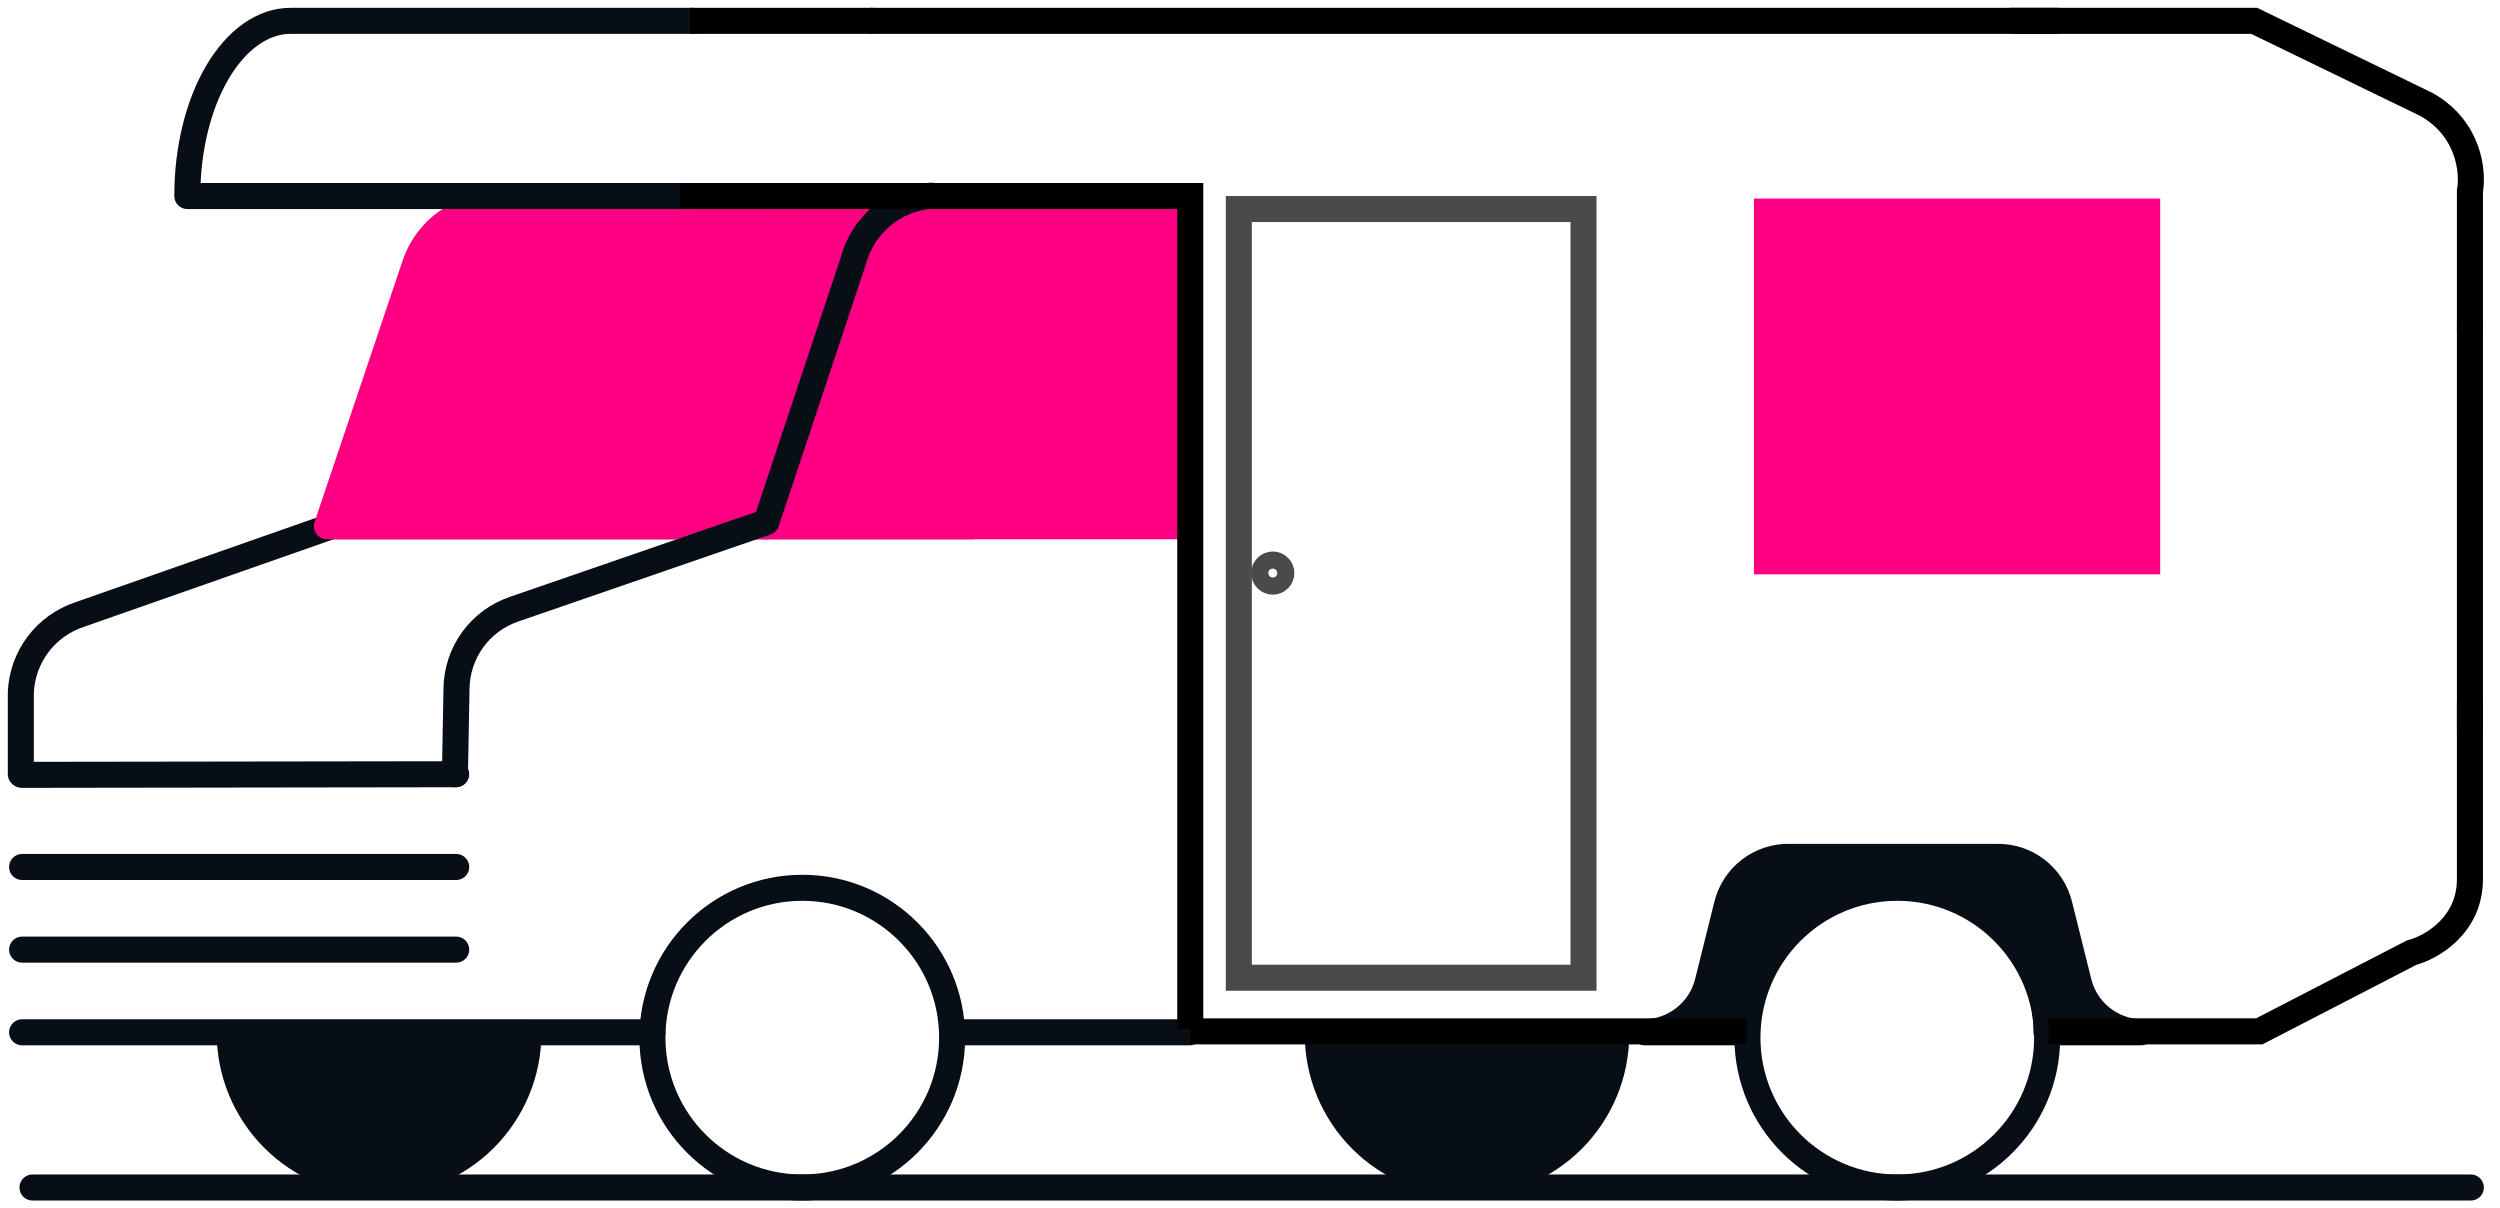
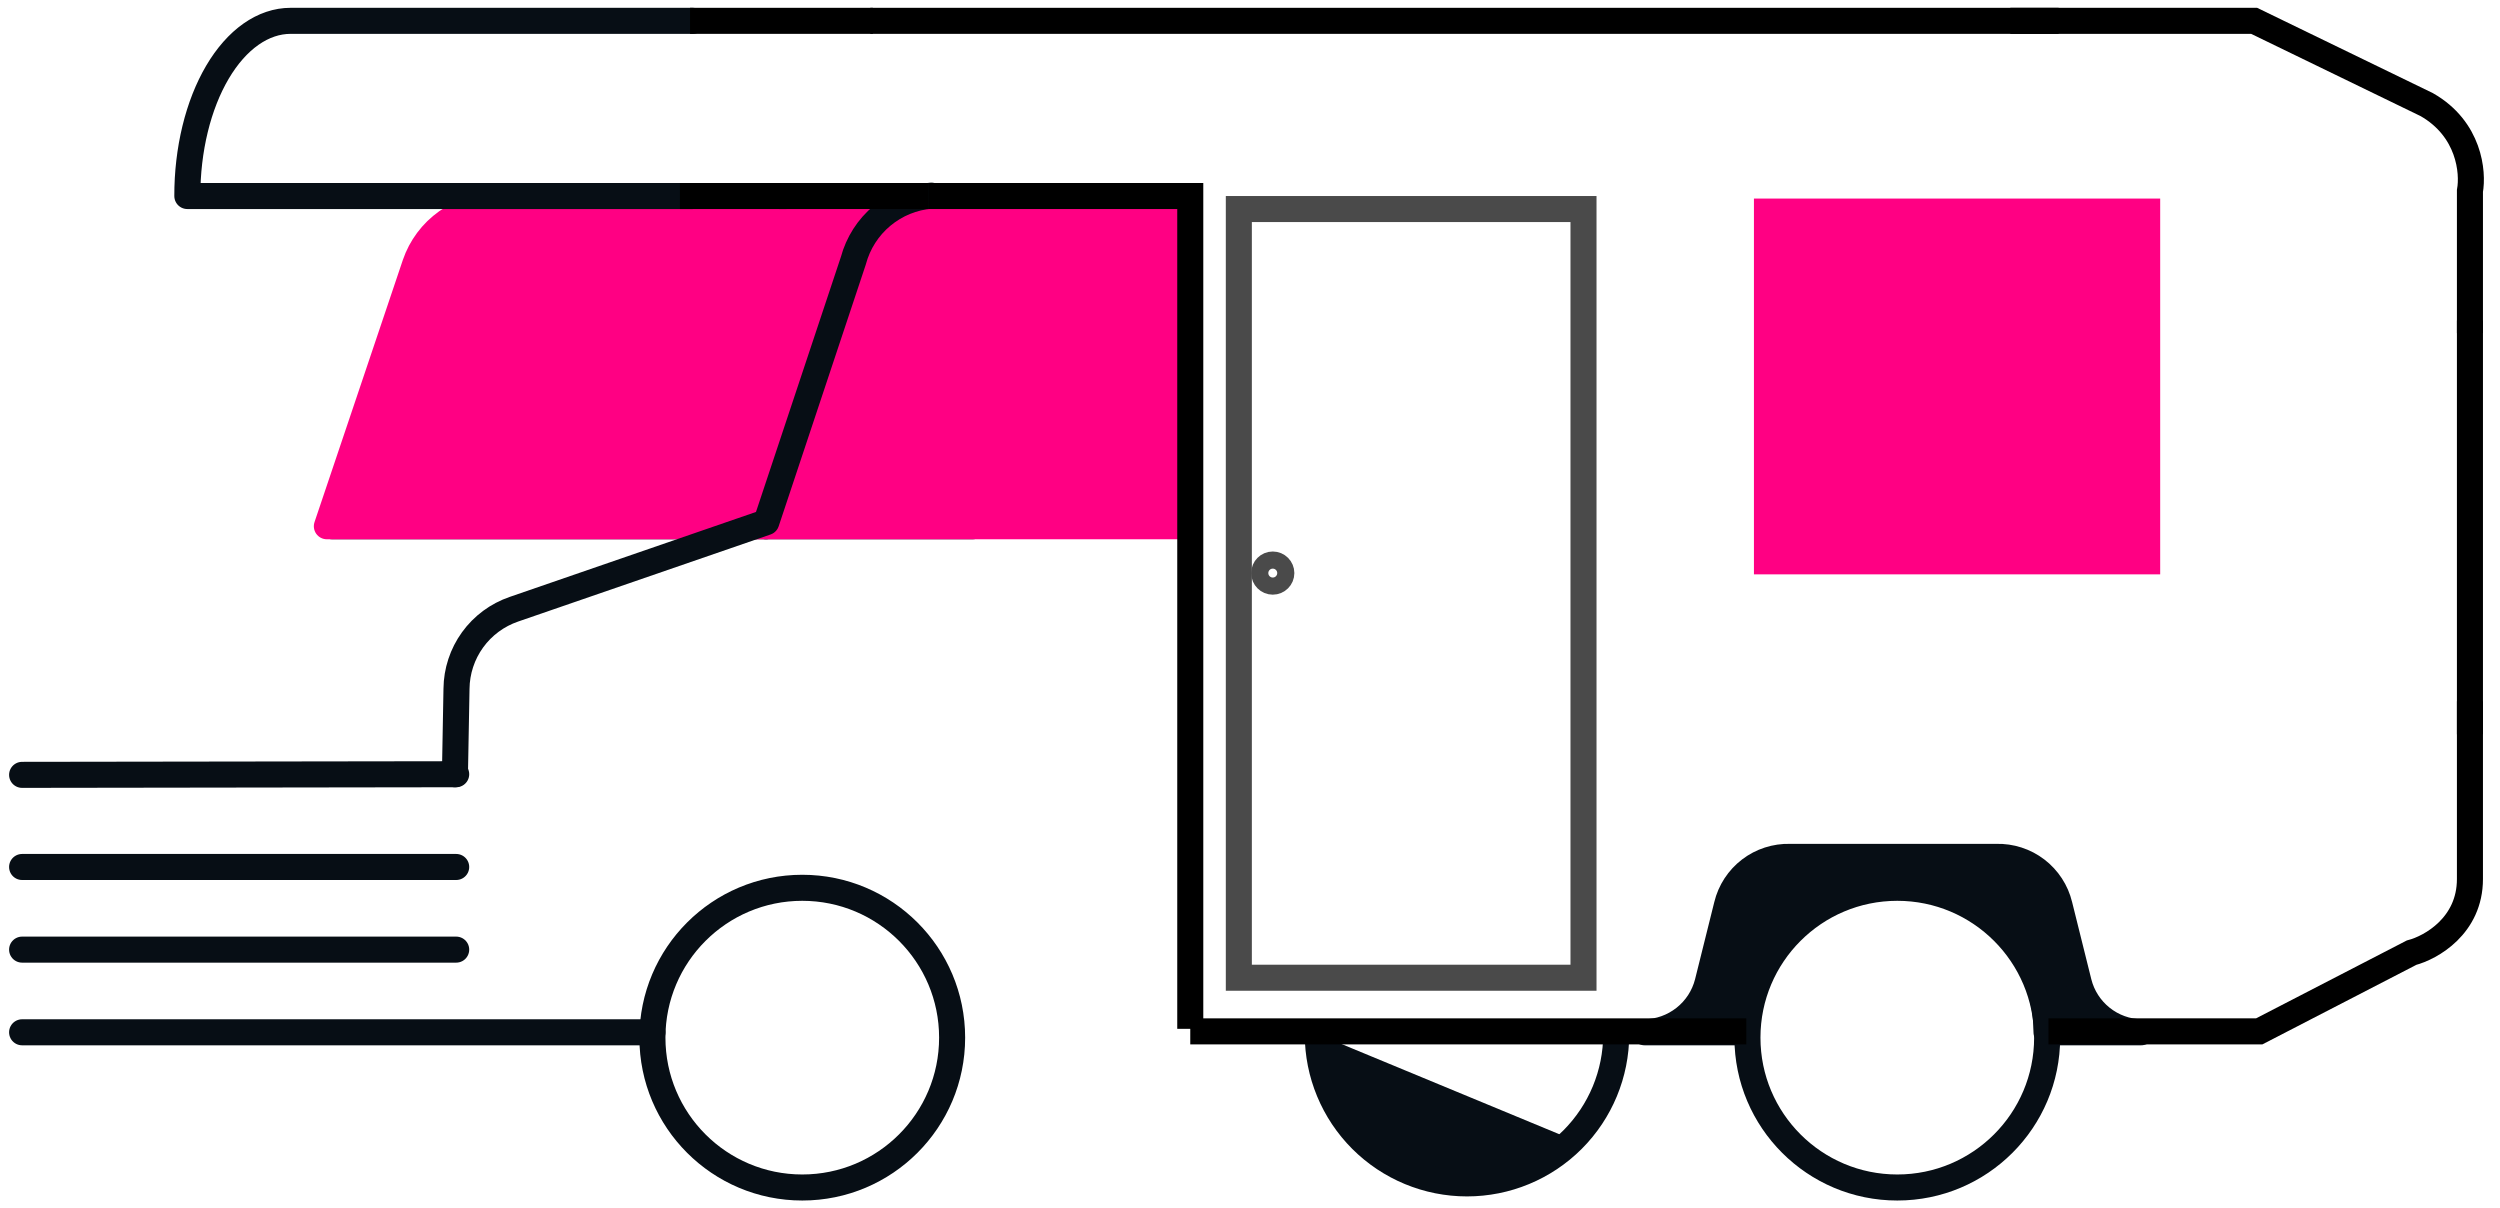
<svg xmlns="http://www.w3.org/2000/svg" width="120" height="58" viewBox="0 0 120 58" fill="none">
-   <path d="M46.187 49.55H57.105" stroke="#070E15" stroke-width="1.25" stroke-linecap="round" stroke-linejoin="round" />
  <path d="M21.897 37.163L1.061 37.193" stroke="#070E15" stroke-width="1.25" stroke-linecap="round" stroke-linejoin="round" />
  <path d="M1.061 45.582H21.897" stroke="#070E15" stroke-width="1.25" stroke-linecap="round" stroke-linejoin="round" />
  <path d="M1.061 41.615H21.897" stroke="#070E15" stroke-width="1.25" stroke-linecap="round" stroke-linejoin="round" />
-   <path d="M57.105 9.89H24.017C23.16 9.888 22.324 10.156 21.628 10.656C20.932 11.156 20.412 11.863 20.141 12.677L15.946 25.245L3.817 29.5C3.023 29.764 2.328 30.263 1.825 30.931C1.322 31.599 1.034 32.405 1 33.241V37.163" stroke="#070E15" stroke-width="1.25" stroke-linecap="round" stroke-linejoin="round" />
  <path d="M1.061 49.55H31.316" stroke="#070E15" stroke-width="1.25" stroke-linecap="round" stroke-linejoin="round" />
-   <path d="M18.202 56.758C20.103 56.754 21.925 55.996 23.268 54.65C24.611 53.304 25.365 51.481 25.365 49.58H11.025C11.025 51.484 11.781 53.309 13.127 54.655C14.473 56.002 16.299 56.758 18.202 56.758Z" fill="#070E15" stroke="#070E15" stroke-width="1.25" stroke-linecap="round" stroke-linejoin="round" />
  <path d="M15.946 25.26H36.768" stroke="#070E15" stroke-width="1.25" stroke-linecap="round" stroke-linejoin="round" />
  <path d="M36.768 25.26H46.686" stroke="#070E15" stroke-width="1.25" stroke-linecap="round" stroke-linejoin="round" />
  <path d="M38.509 57C42.482 57 45.702 53.78 45.702 49.807C45.702 45.835 42.482 42.614 38.509 42.614C34.537 42.614 31.316 45.835 31.316 49.807C31.316 53.78 34.537 57 38.509 57Z" stroke="#070E15" stroke-width="1.25" stroke-linecap="round" stroke-linejoin="round" />
  <path d="M44.551 9.89H23.851C22.987 9.885 22.144 10.151 21.441 10.651C20.737 11.151 20.208 11.86 19.929 12.677L15.689 25.26H57.105V9.89H44.551Z" fill="#FF0083" stroke="#FF0083" stroke-width="1.25" stroke-linecap="round" stroke-linejoin="round" />
-   <path d="M63.253 49.641C63.253 51.54 64.007 53.362 65.35 54.705C66.694 56.048 68.516 56.803 70.415 56.803C72.315 56.803 74.137 56.048 75.48 54.705C76.823 53.362 77.578 51.54 77.578 49.641" fill="#070E15" />
+   <path d="M63.253 49.641C63.253 51.54 64.007 53.362 65.35 54.705C66.694 56.048 68.516 56.803 70.415 56.803C72.315 56.803 74.137 56.048 75.48 54.705" fill="#070E15" />
  <path d="M63.253 49.641C63.253 51.54 64.007 53.362 65.35 54.705C66.694 56.048 68.516 56.803 70.415 56.803C72.315 56.803 74.137 56.048 75.48 54.705C76.823 53.362 77.578 51.54 77.578 49.641" stroke="#070E15" stroke-width="1.25" stroke-linecap="round" stroke-linejoin="round" />
-   <path d="M1.56 57H118.6" stroke="#070E15" stroke-width="1.25" stroke-linecap="round" stroke-linejoin="round" />
  <path d="M91.07 57C95.043 57 98.263 53.78 98.263 49.807C98.263 45.835 95.043 42.614 91.07 42.614C87.098 42.614 83.877 45.835 83.877 49.807C83.877 53.78 87.098 57 91.07 57Z" stroke="#070E15" stroke-width="1.25" stroke-linecap="round" stroke-linejoin="round" />
  <path d="M99.777 47.157L98.854 43.447C98.691 42.772 98.301 42.174 97.75 41.752C97.198 41.33 96.519 41.111 95.825 41.13H85.922C85.228 41.111 84.548 41.33 83.997 41.752C83.446 42.174 83.056 42.772 82.893 43.447L81.969 47.157C81.797 47.833 81.407 48.433 80.859 48.865C80.312 49.298 79.638 49.538 78.941 49.55H83.484C83.484 47.594 84.26 45.718 85.644 44.335C87.027 42.952 88.902 42.175 90.858 42.175C92.814 42.175 94.69 42.952 96.073 44.335C97.456 45.718 98.233 47.594 98.233 49.55H102.776C102.083 49.534 101.414 49.292 100.873 48.859C100.331 48.427 99.946 47.829 99.777 47.157Z" fill="#070E15" stroke="#070E15" stroke-width="1.25" stroke-linecap="round" stroke-linejoin="round" />
  <path d="M44.703 9.391C43.833 9.461 43.007 9.799 42.338 10.357C41.668 10.916 41.188 11.668 40.962 12.51L36.783 25.064L24.668 29.243C23.871 29.516 23.177 30.029 22.683 30.713C22.19 31.396 21.92 32.216 21.912 33.059L21.837 37.163" stroke="#070E15" stroke-width="1.25" stroke-linecap="round" stroke-linejoin="round" />
  <path d="M33.245 9.409H8.992C8.99 8.306 9.117 7.213 9.365 6.193C9.613 5.173 9.978 4.246 10.438 3.465C10.899 2.683 11.446 2.064 12.048 1.641C12.651 1.218 13.297 1 13.949 1H33.245" stroke="#070E15" stroke-width="1.25" stroke-linecap="round" stroke-linejoin="round" />
  <path d="M118.557 15.381V35.247" stroke="black" stroke-width="1.25" />
  <path d="M41.776 1H98.814" stroke="black" stroke-width="1.25" />
  <path d="M33.123 1H41.898" stroke="black" stroke-width="1.25" />
  <path d="M32.636 9.409H37.754" stroke="black" stroke-width="1.25" />
  <path d="M37.389 9.409H44.579" stroke="black" stroke-width="1.25" />
  <path d="M44.579 9.409H57.133V49.384" stroke="black" stroke-width="1.25" />
  <path d="M57.133 49.506H83.823" stroke="black" stroke-width="1.25" />
  <path d="M96.498 1H108.198L116.485 5.022C118.533 6.192 118.72 8.272 118.557 9.166V15.991" stroke="black" stroke-width="1.25" />
  <path d="M118.557 33.662V42.194C118.557 44.436 116.689 45.484 115.754 45.728L108.442 49.506H98.326" stroke="black" stroke-width="1.25" />
  <rect x="59.464" y="10.034" width="16.544" height="36.897" stroke="#4A4A4A" stroke-width="1.25" />
  <circle cx="61.093" cy="27.508" r="0.625" stroke="#4A4A4A" stroke-width="0.822" />
  <rect x="84.189" y="9.531" width="19.5" height="18.038" fill="#FF0083" />
</svg>